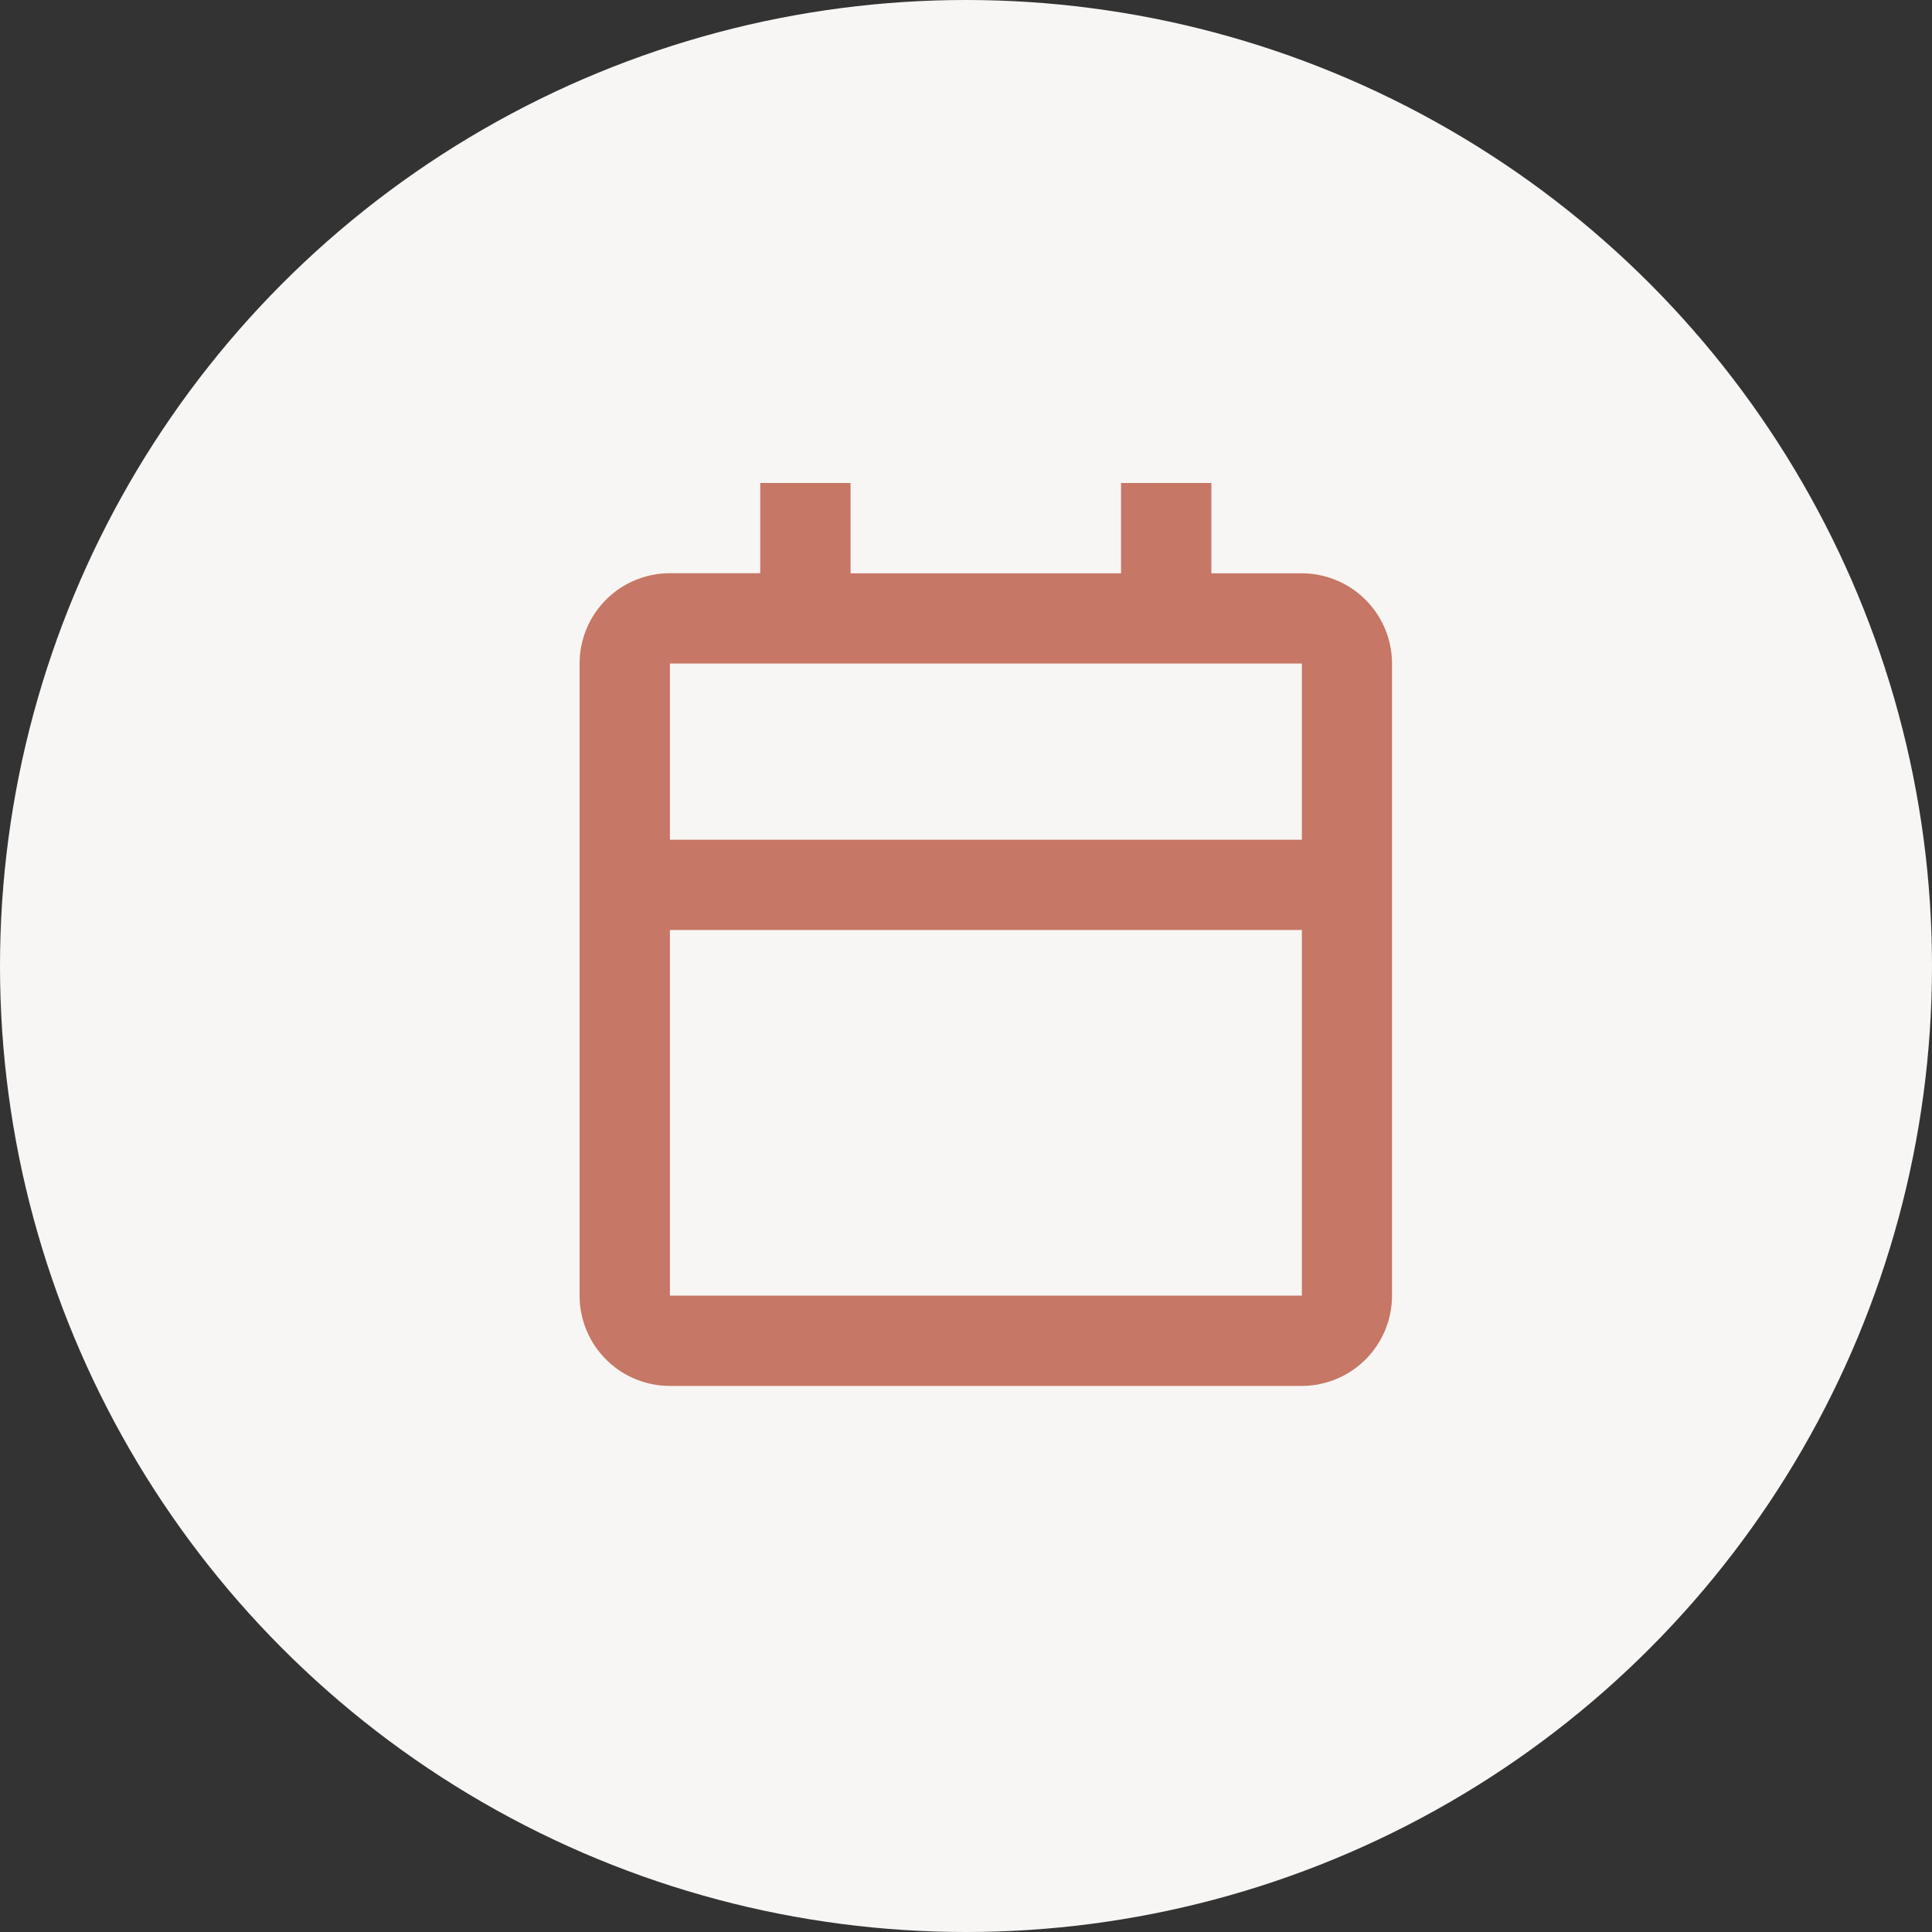
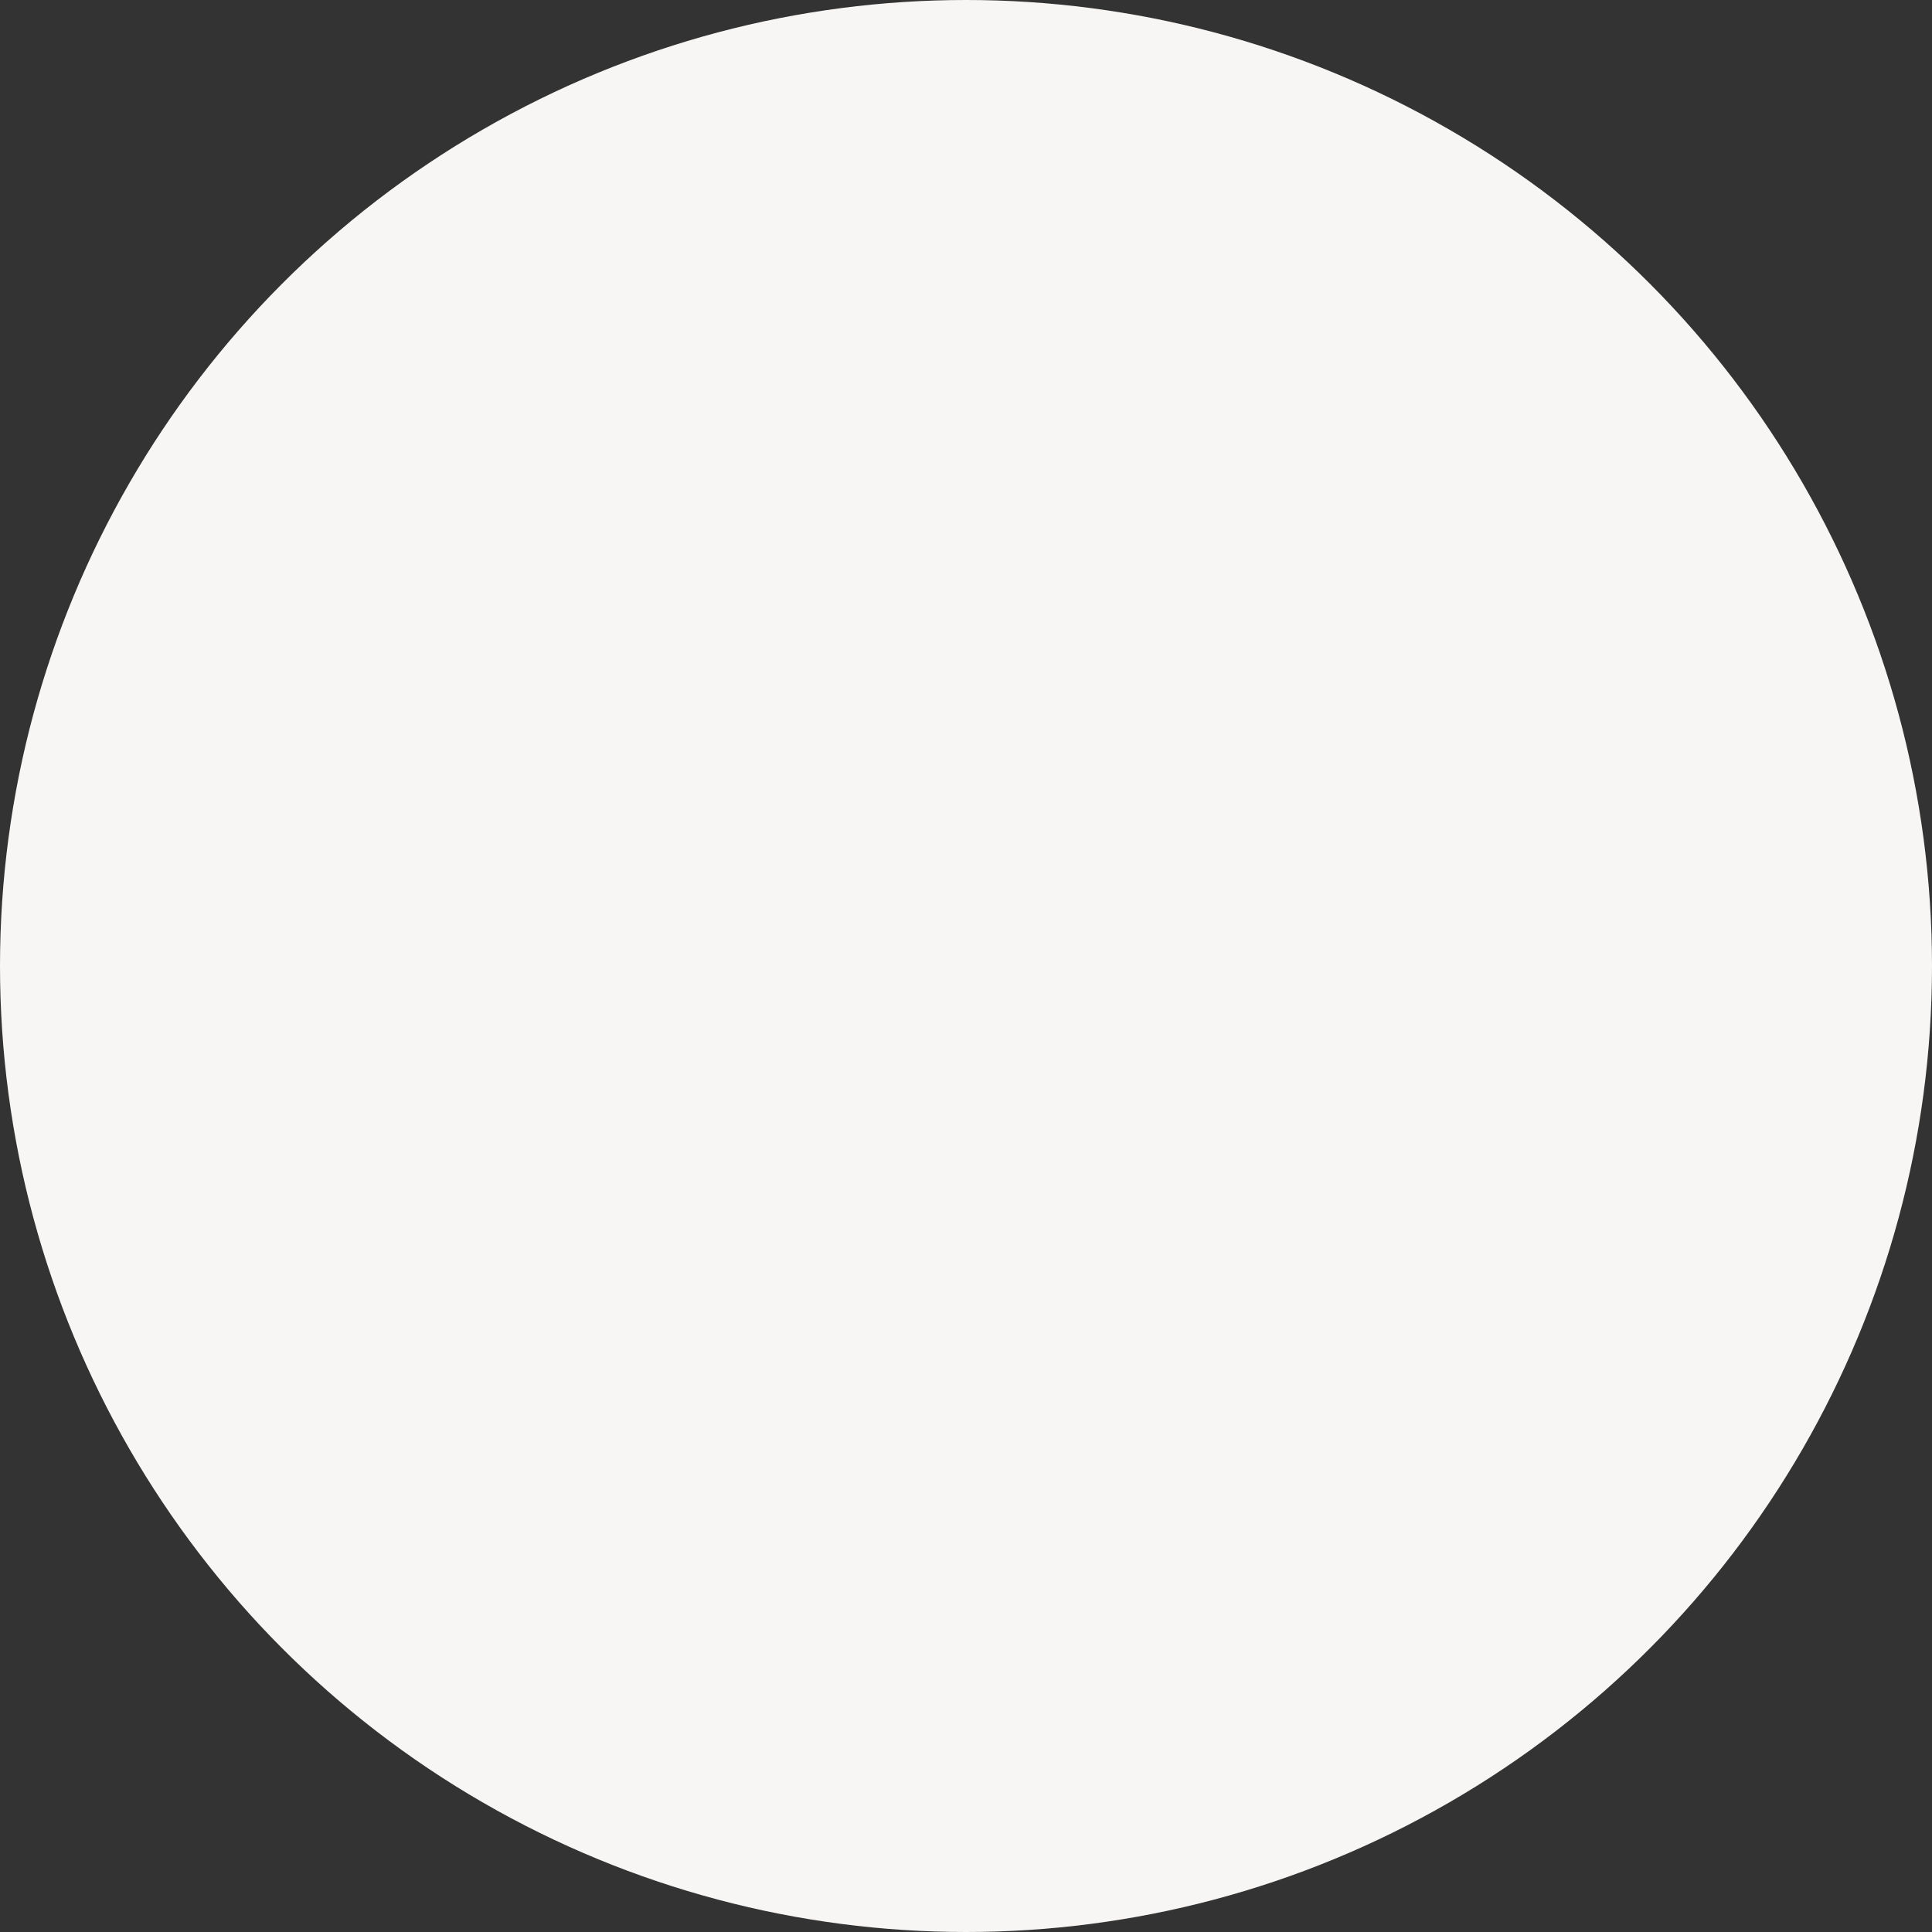
<svg xmlns="http://www.w3.org/2000/svg" width="20" height="20" viewBox="0 0 20 20">
  <rect x="0" y="0" width="20" height="20" fill="#333333" stroke="none" />
  <g transform="translate(-139 -763)">
    <circle cx="10" cy="10" r="10" transform="translate(139 763)" fill="#f7f6f4" />
-     <path d="M9.727,10.847H3.185a.935.935,0,0,1-.935-.935V3.369a.935.935,0,0,1,.935-.935h.935V1.5h.935v.935h2.8V1.5h.935v.935h.935a.935.935,0,0,1,.935.935V9.912A.935.935,0,0,1,9.727,10.847ZM3.185,6.127V9.912H9.727V6.127Zm0-2.758V5.193H9.727V3.369Z" transform="translate(142.75 766.5)" fill="#c77765" />
  </g>
</svg>